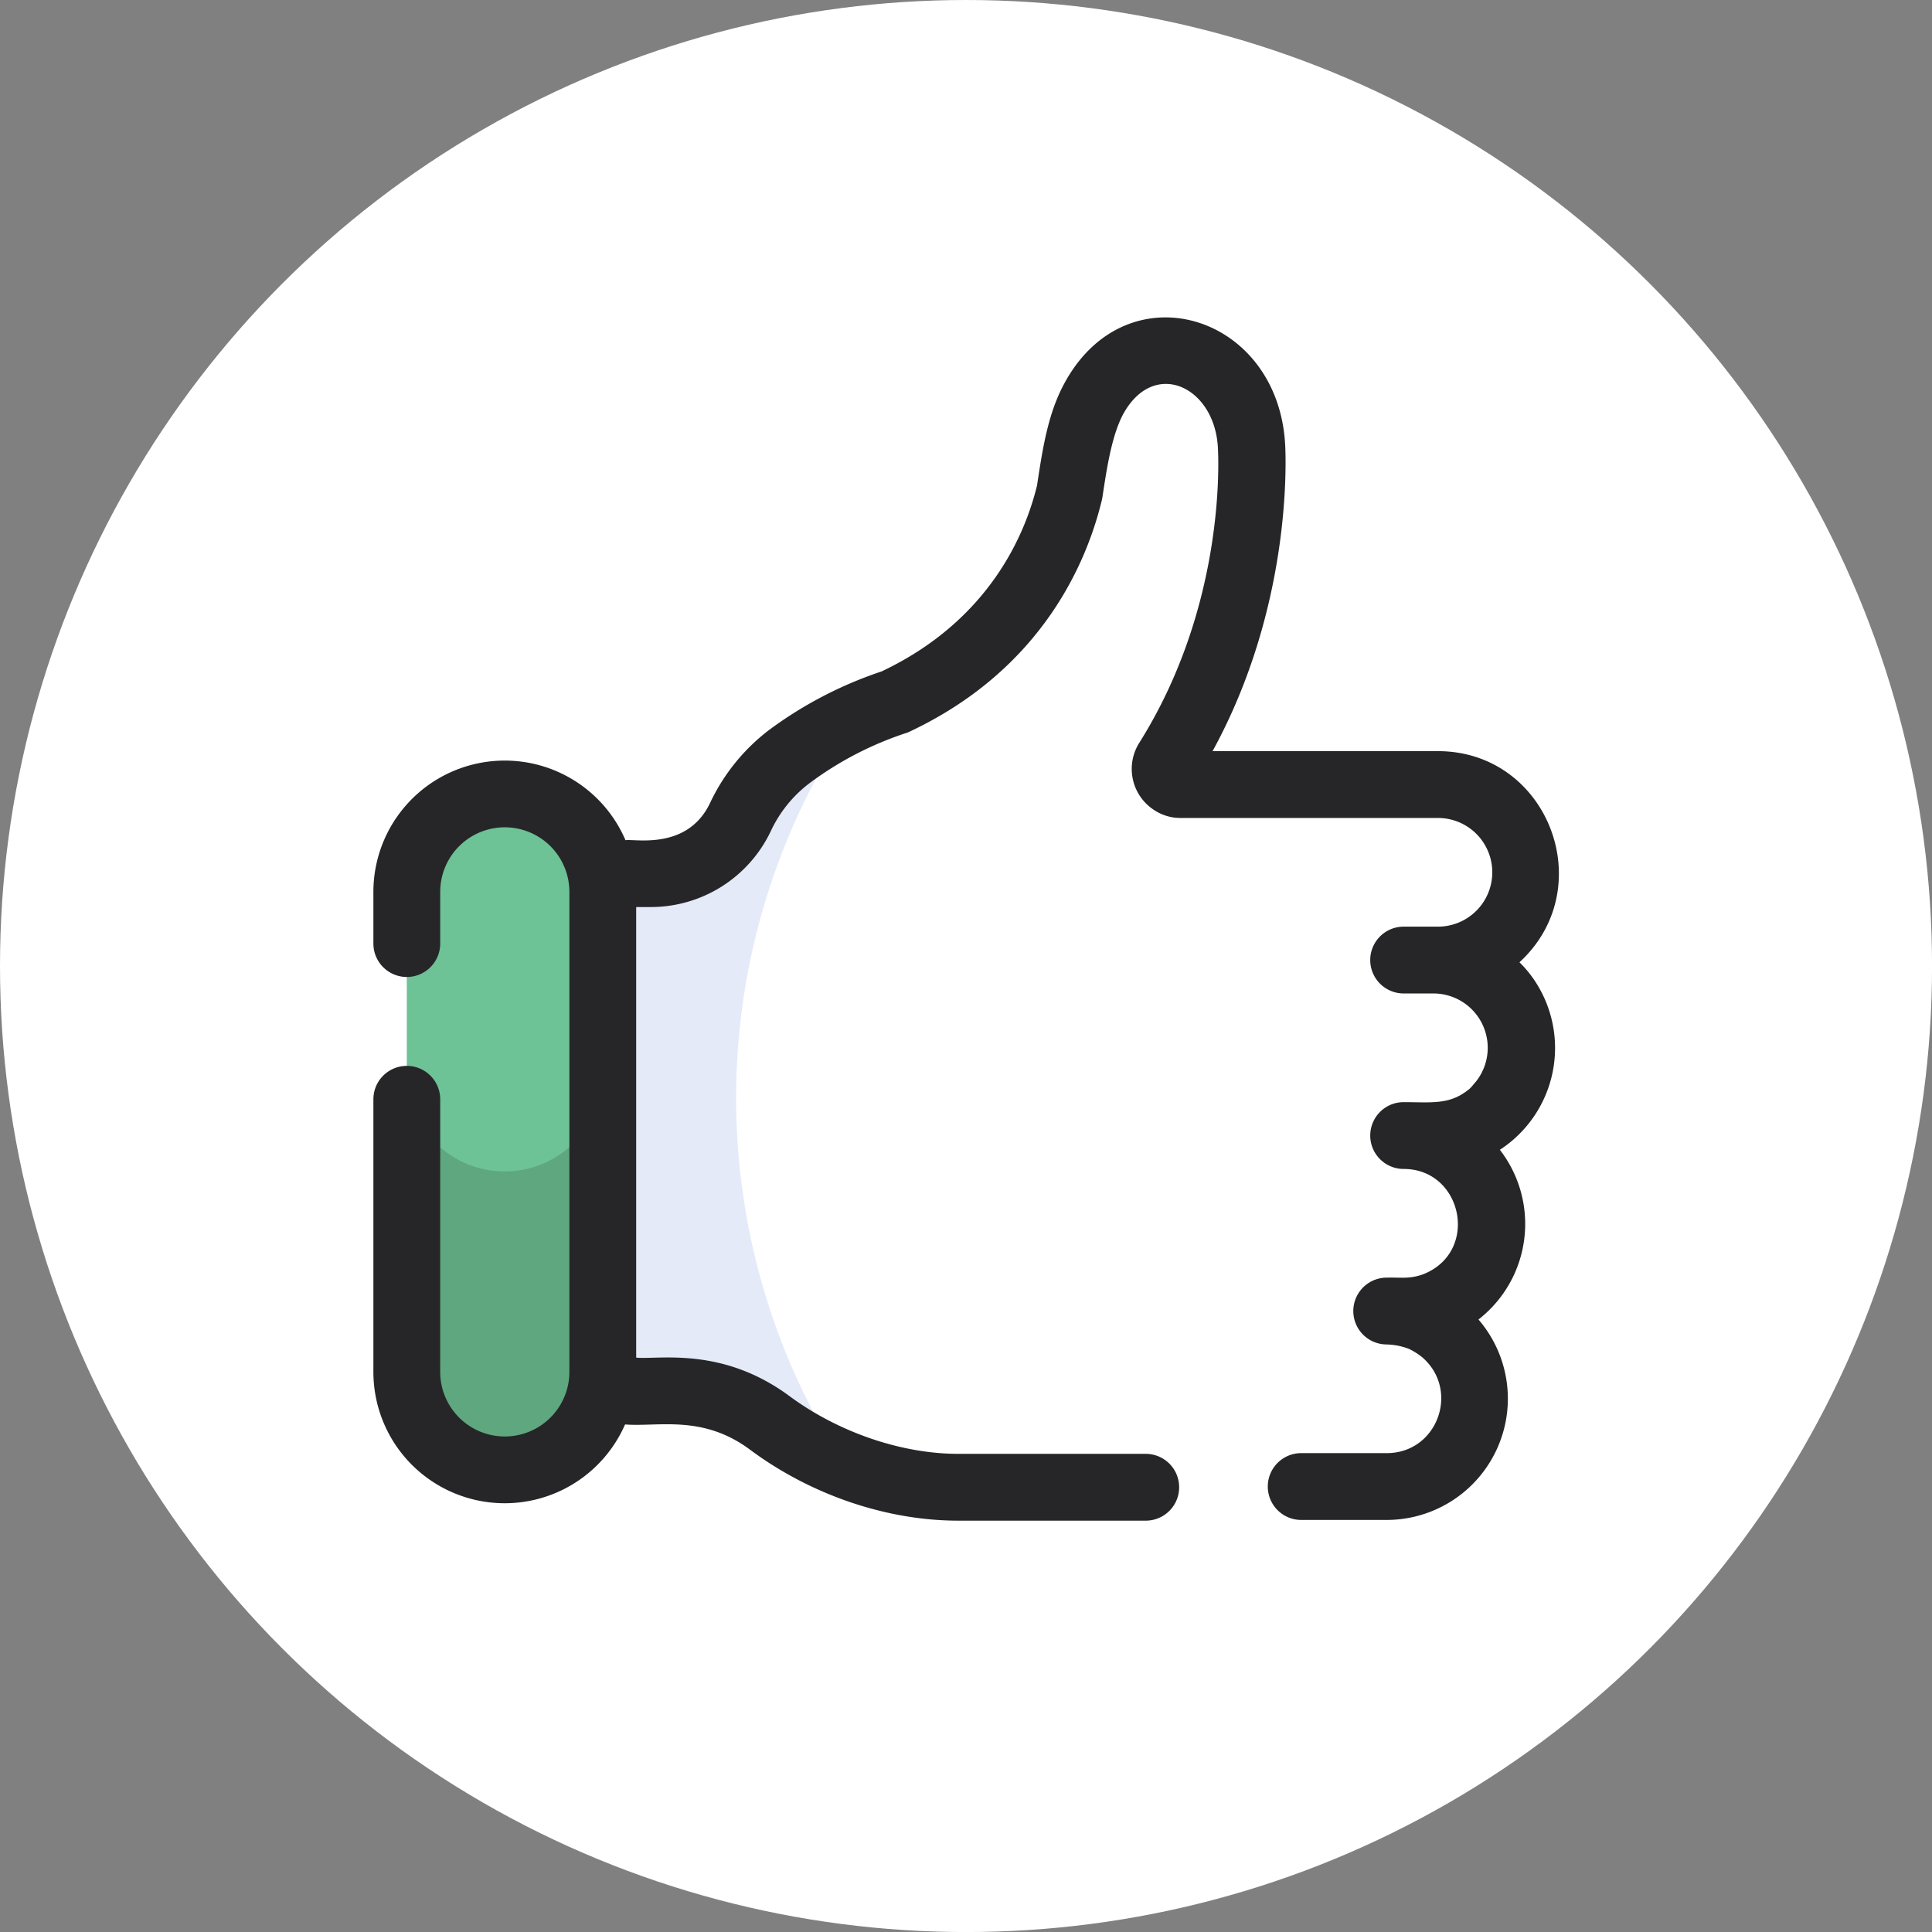
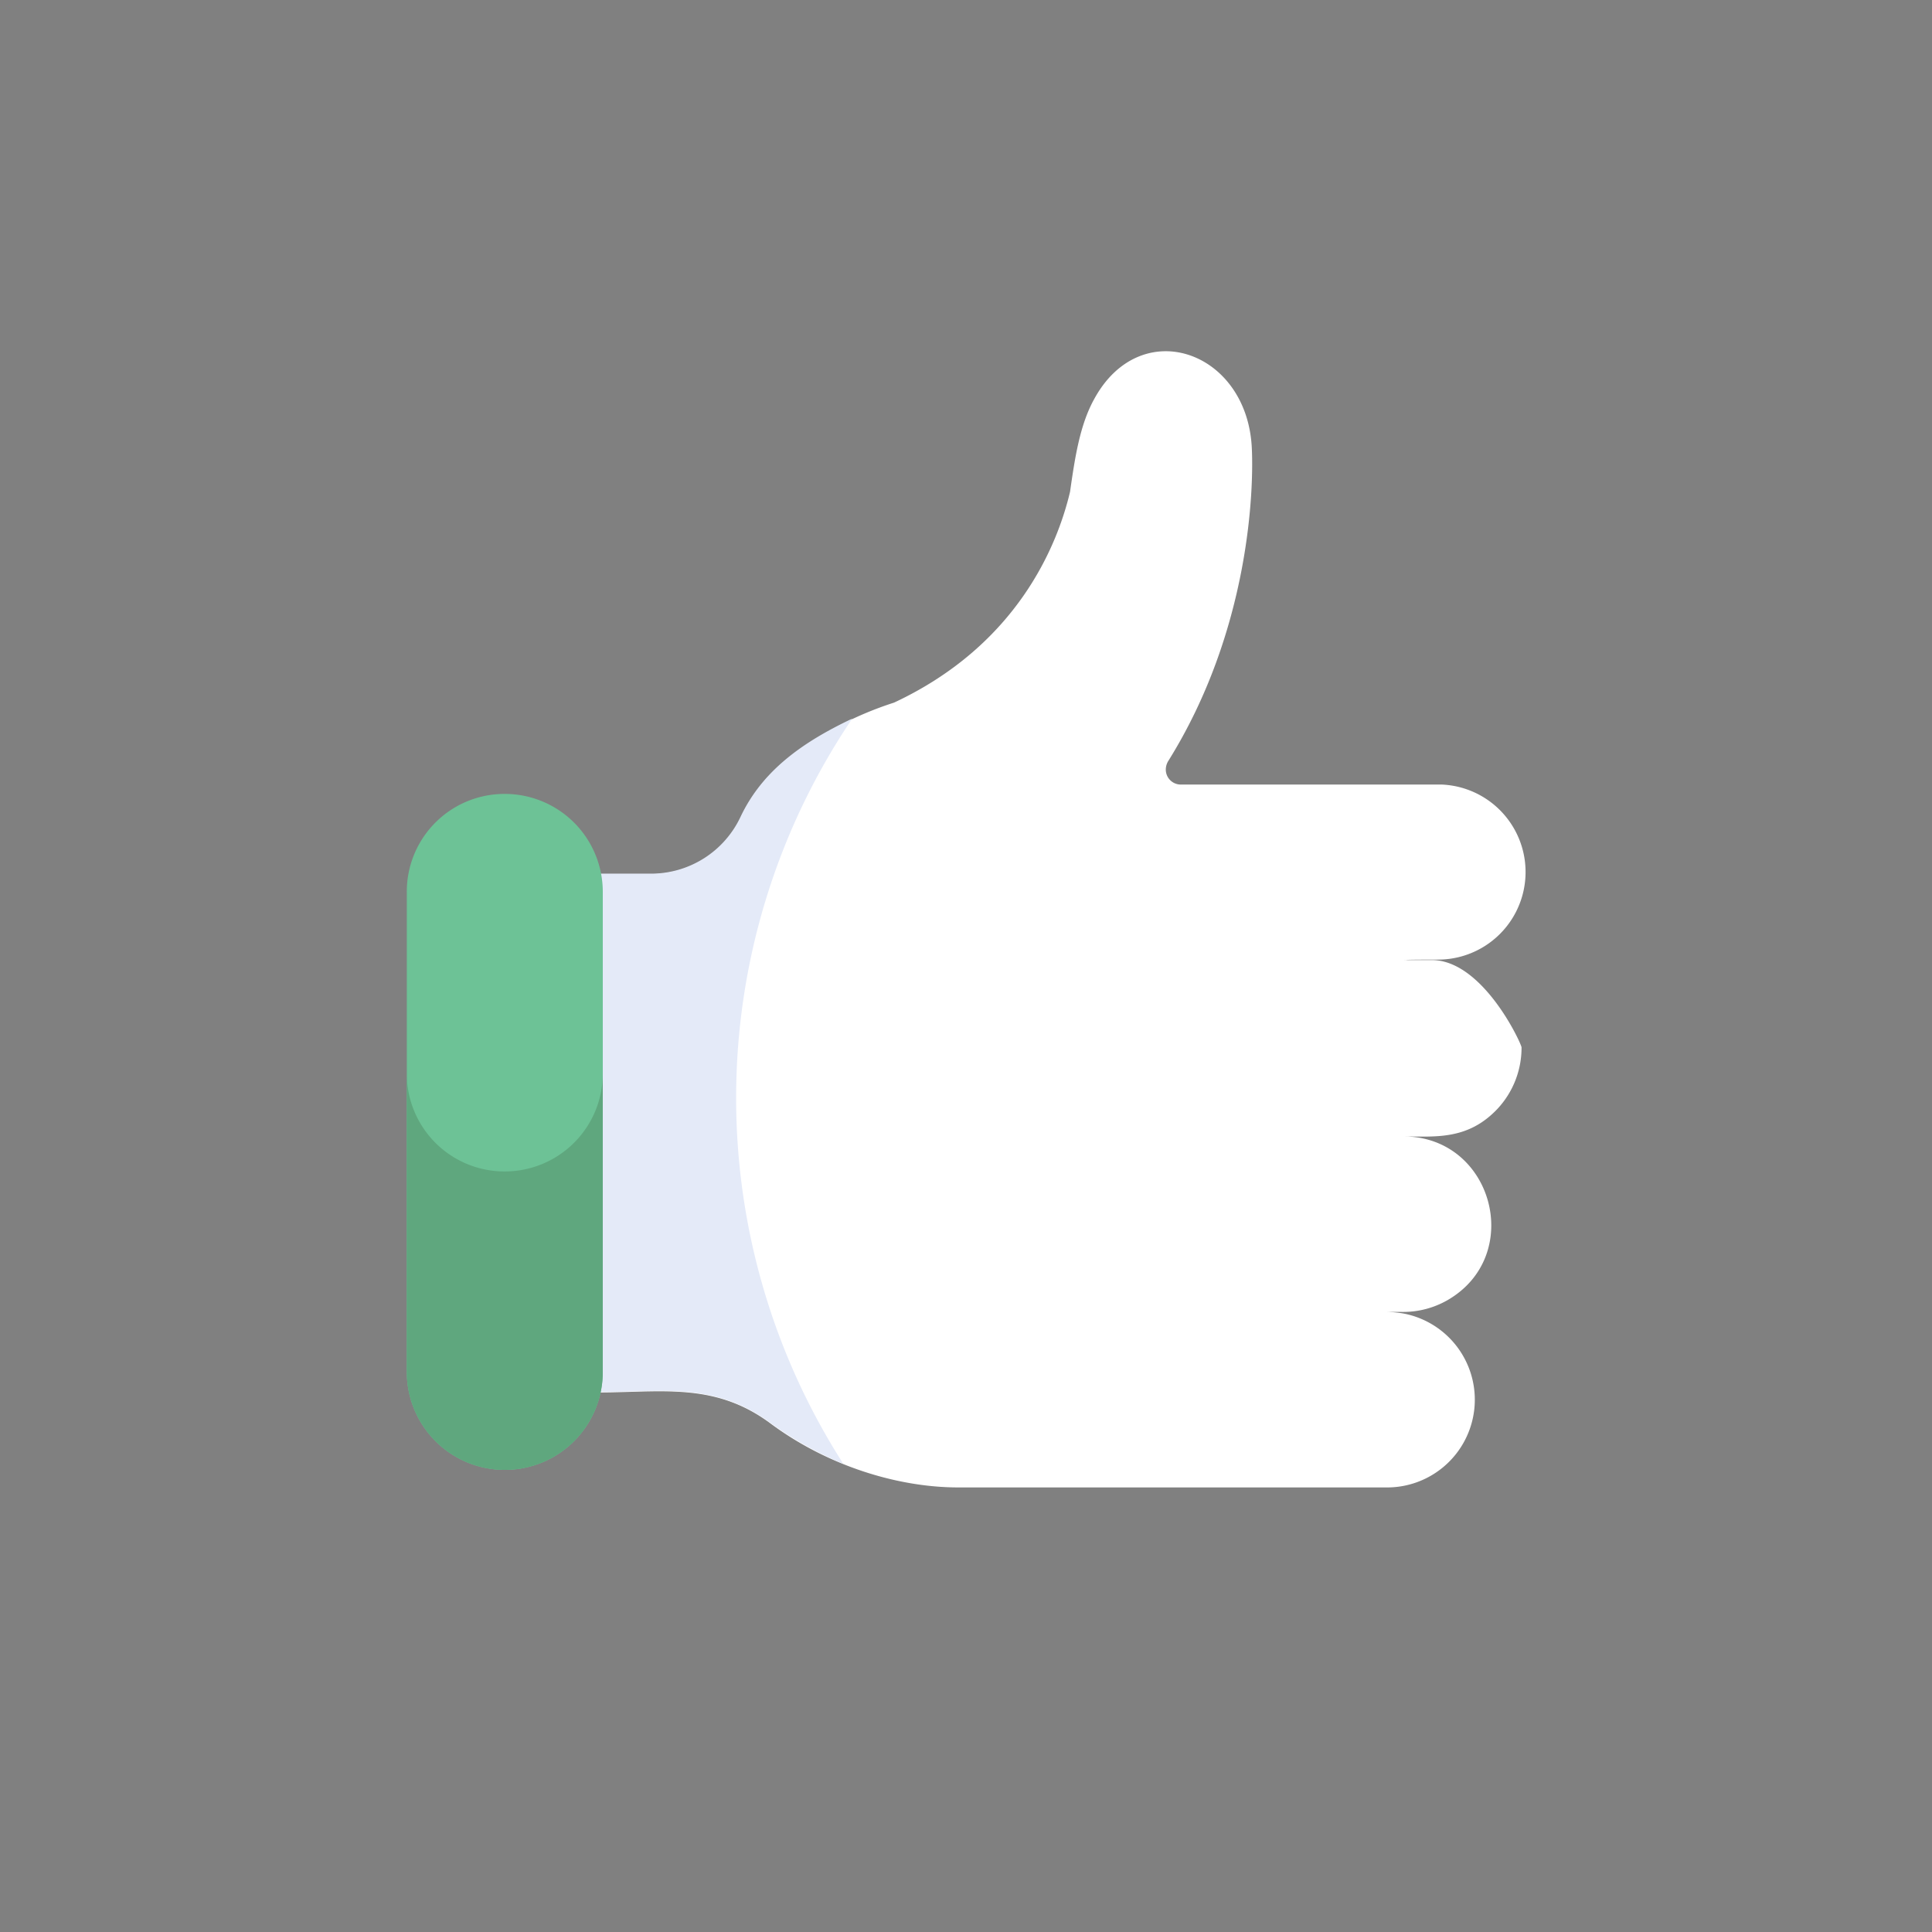
<svg xmlns="http://www.w3.org/2000/svg" id="Capa_1" data-name="Capa 1" viewBox="0 0 433.75 433.75">
  <rect x="0" y="0" width="433.75" height="433.75" fill="#808080" stroke="none" />
  <defs>
    <style>.cls-1{fill:#fff;}.cls-2{fill:#e4eaf8;}.cls-3{fill:#6dc296;}.cls-4{fill:#5fa77e;}.cls-5{fill:#262629;}</style>
  </defs>
  <title>like-01</title>
-   <circle class="cls-1" cx="216.88" cy="216.88" r="216.88" />
  <path class="cls-1" d="M321.43,215.54h-6.3c1.7,0-1.6-.1,7.7-.1a19.66,19.66,0,0,0,.9-39.3h-58.6a3.37,3.37,0,0,1-3.4-3.4,3.74,3.74,0,0,1,.5-1.8c18.4-29.4,19.3-61.3,18.8-70.6-1.2-21.7-25-29.9-35.4-10.7-3.2,5.8-4.3,13.1-5.4,20.8-2.8,11.8-11.7,34.3-39.5,47.3a78.06,78.06,0,0,0-23.4,12.2,36.41,36.41,0,0,0-11,13.6h0a22.18,22.18,0,0,1-20.1,12.7h-18.3a19,19,0,0,1,.4,4.1c-.2,113,.3,108.2-.4,112.1,17.2,1.1,30.7-3.5,45,7.1,12.9,9.6,28.7,14.4,42.2,14.4H311a19.7,19.7,0,0,0,4.8-38.9c-3-.7-7.8-.5-.7-.5a20,20,0,0,0,9.8-2.6c17.5-10,10.3-36.8-9.8-36.8,7.1,0,14.4.9,21.1-6.2a20.13,20.13,0,0,0,5.4-13.8C341.53,234.24,332.93,215.54,321.43,215.54Z" />
  <path class="cls-2" d="M191.33,161.34c-11.2,5.3-20.2,11.7-25.1,22.1h0a22.18,22.18,0,0,1-20.1,12.7h-18.2a19,19,0,0,1,.4,4.1c-.2,113,.3,108.2-.4,112.1,17.4,1.1,30.6-3.5,45,7.1a80.12,80.12,0,0,0,16.4,9.2A152.2,152.2,0,0,1,191.33,161.34Z" />
  <path class="cls-3" d="M113.33,178.24a21.94,21.94,0,0,0-22,22V308a22,22,0,0,0,44,0V200.24A22,22,0,0,0,113.33,178.24Z" />
  <path class="cls-4" d="M113.33,263a21.94,21.94,0,0,1-22-22v67a22,22,0,0,0,44,0h0V241A22,22,0,0,1,113.33,263Z" />
-   <path class="cls-5" d="M322.83,168.64h-50.6c17.7-32.3,16.5-65,16.3-68.8-1.6-29.4-35.5-39.6-49.5-13.9-3.8,6.9-5,15.1-6.2,23-2.6,10.8-10.6,30.3-34.9,41.8a90.33,90.33,0,0,0-25.2,13.1,44.28,44.28,0,0,0-13.3,16.4c-5.1,10.8-17.1,8-19,8.4a29.49,29.49,0,0,0-56.6,11.6v11.6a7.5,7.5,0,0,0,15,0v-11.6a14.5,14.5,0,0,1,29,0V308a14.5,14.5,0,0,1-29,0v-61.2a7.5,7.5,0,0,0-15,0V308a29.48,29.48,0,0,0,56.5,11.8c7.4.6,17.4-2.3,28.1,5.7,13.6,10.1,30.6,15.9,46.7,15.9h42.1a7.5,7.5,0,0,0,0-15h-42.1c-12.7,0-26.8-4.8-37.8-12.9-15.2-11.3-29.5-8.2-34.5-8.7V203.64h3.3a29.82,29.82,0,0,0,26.9-17,28.73,28.73,0,0,1,8.7-10.8,76,76,0,0,1,22.1-11.4c30.5-14.2,40.4-38.9,43.6-52.4,0-.2.1-.4.1-.6.9-5.9,2-13.5,4.6-18.4,6.9-12.7,20.6-6.3,21.3,7.5.2,3.6,1.4,36-17.7,66.3a11,11,0,0,0,3.5,15.1,10.64,10.64,0,0,0,5.8,1.7h57.8a12.2,12.2,0,0,1,0,24.4h-7.7a7.5,7.5,0,0,0,0,15h6.7a12.2,12.2,0,0,1,9.6,19.7l-1.1,1.3-.4.4a14.29,14.29,0,0,1-2,1.4c-3.7,2.1-7.5,1.6-12.8,1.6a7.5,7.5,0,0,0,0,15h0c13.2,0,17.1,18.5,4.5,23.6-3.2,1.2-5.3.7-8.2.8a7.5,7.5,0,1,0-.2,15,14.92,14.92,0,0,1,5.1,1,15.28,15.28,0,0,1,3,1.9c8.5,7.4,3.4,21.5-8,21.5h-19.2a7.5,7.5,0,0,0,0,15h19.2a27.23,27.23,0,0,0,20.6-45,27.19,27.19,0,0,0,4.8-38.1,27.27,27.27,0,0,0,8-37.7,25.6,25.6,0,0,0-3.6-4.4C359.33,199.34,347.63,168.64,322.83,168.64Z" />
</svg>